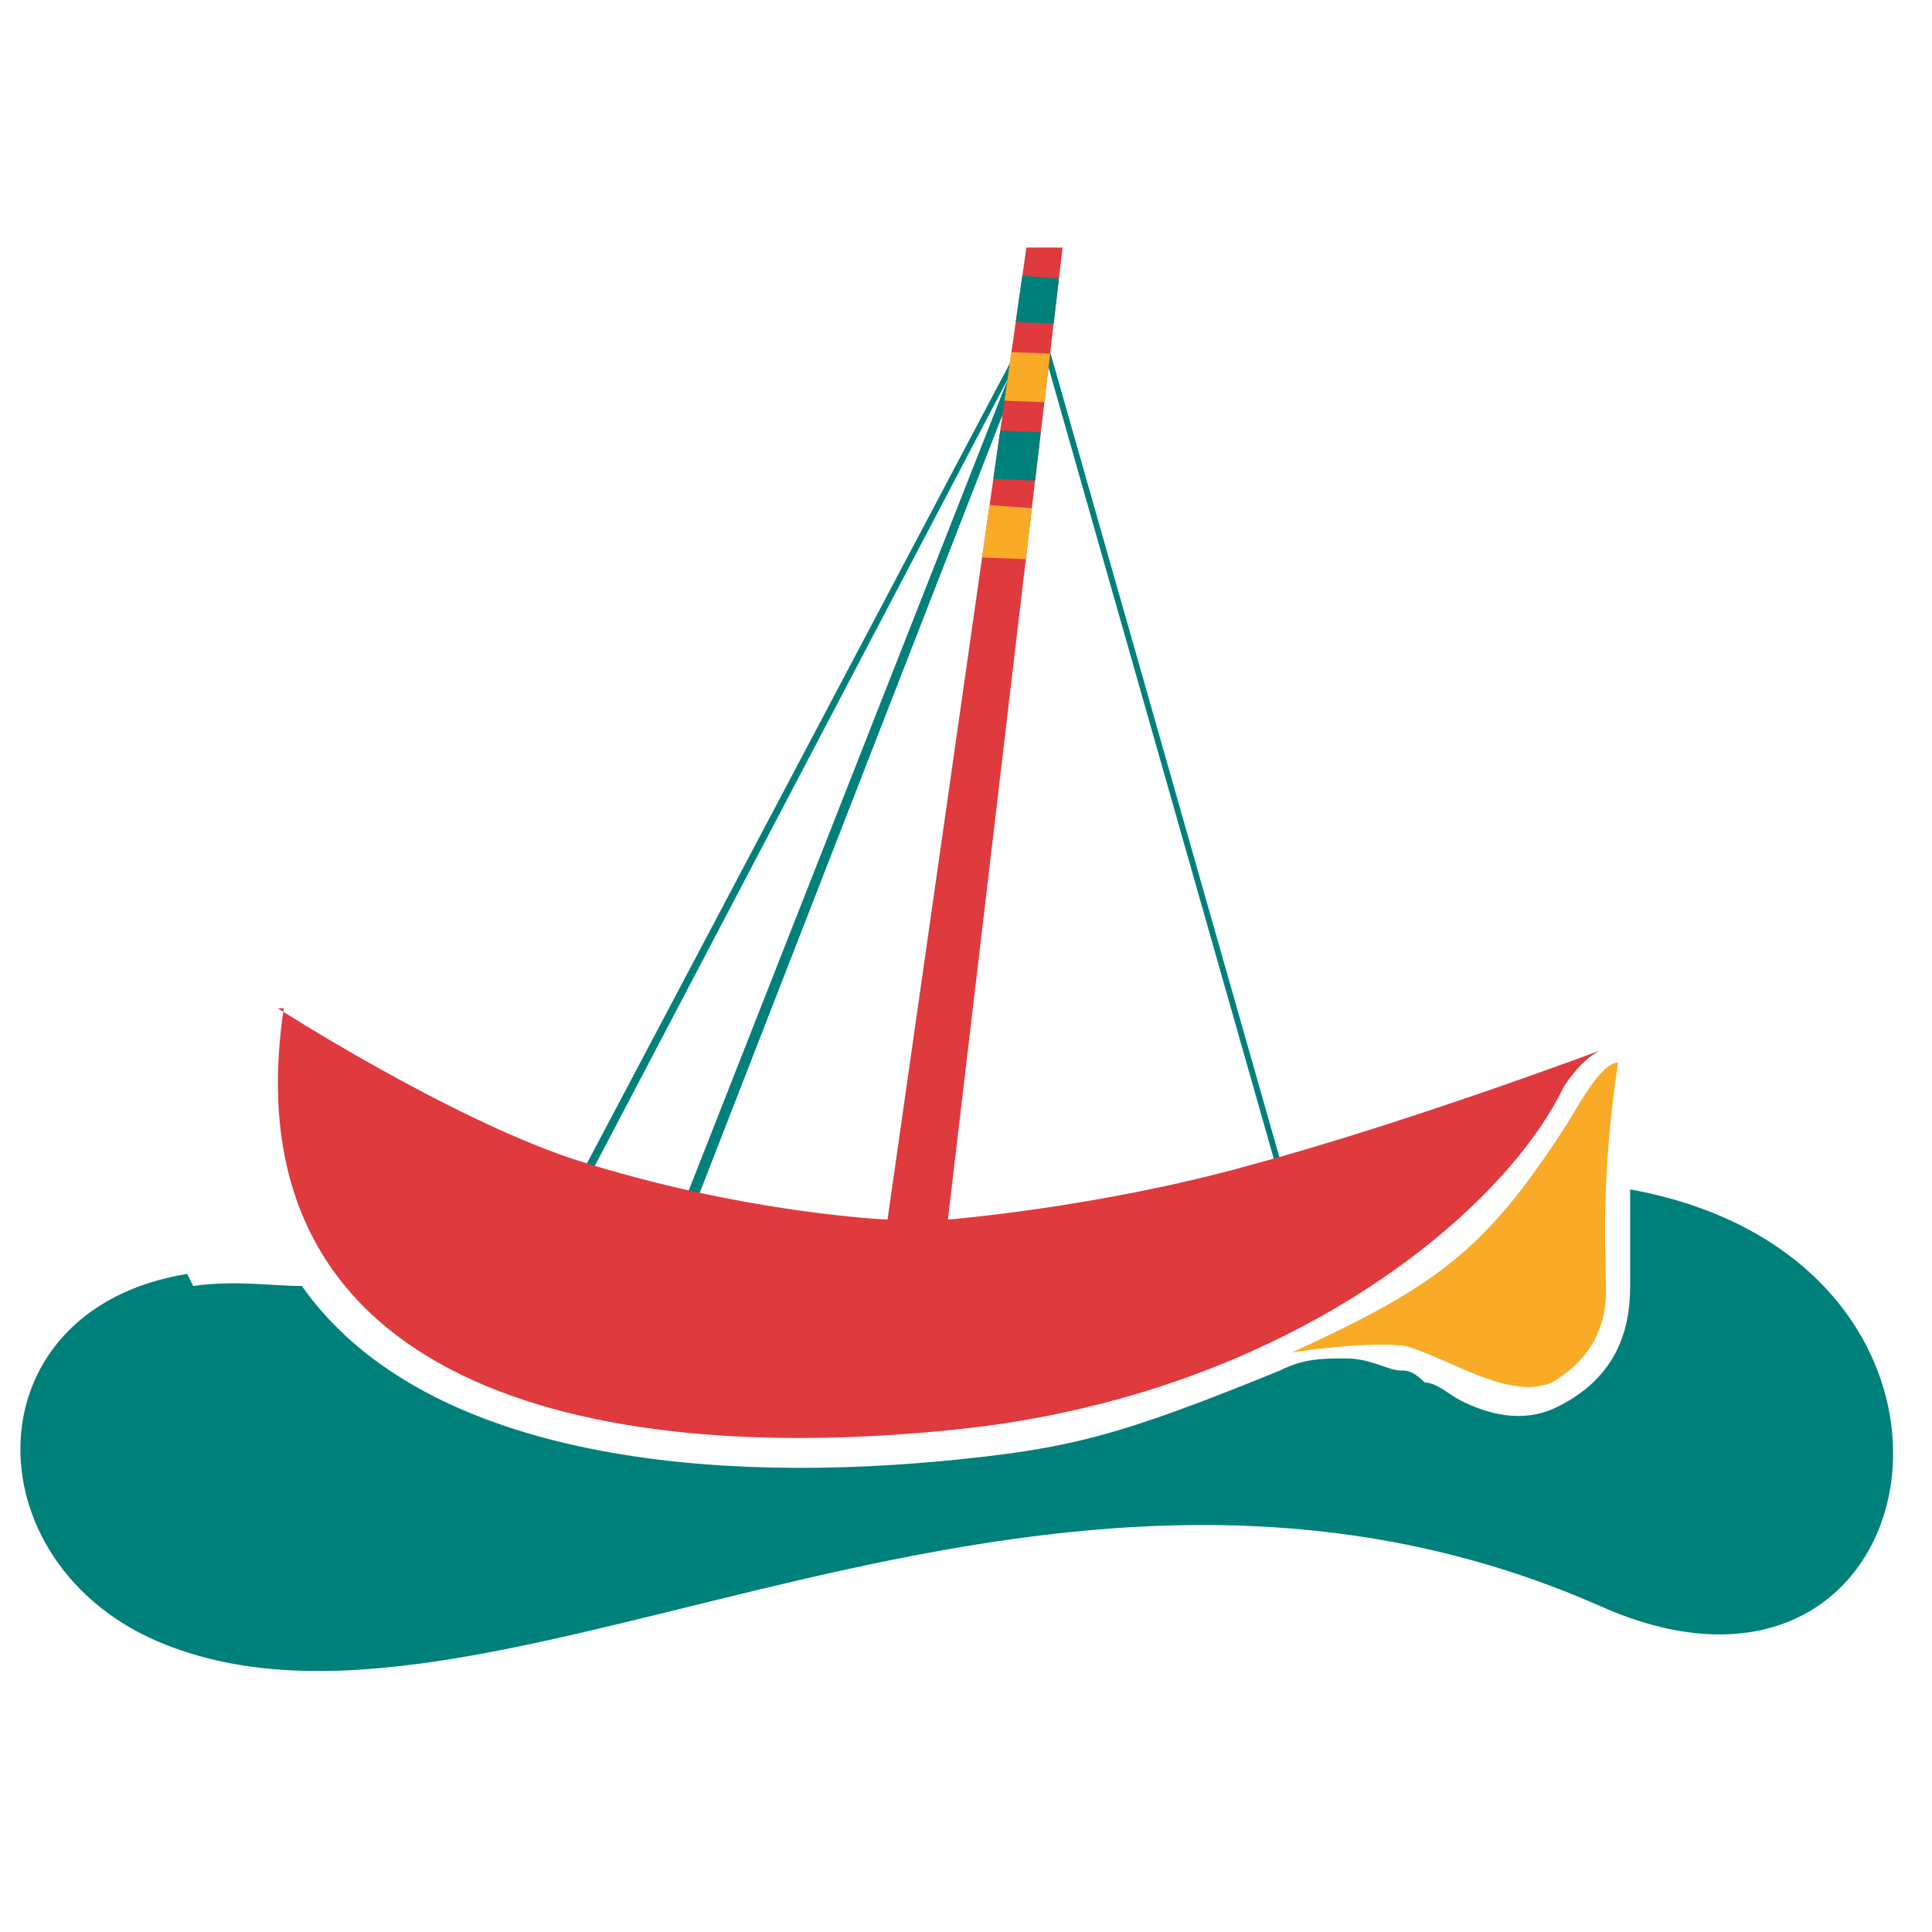
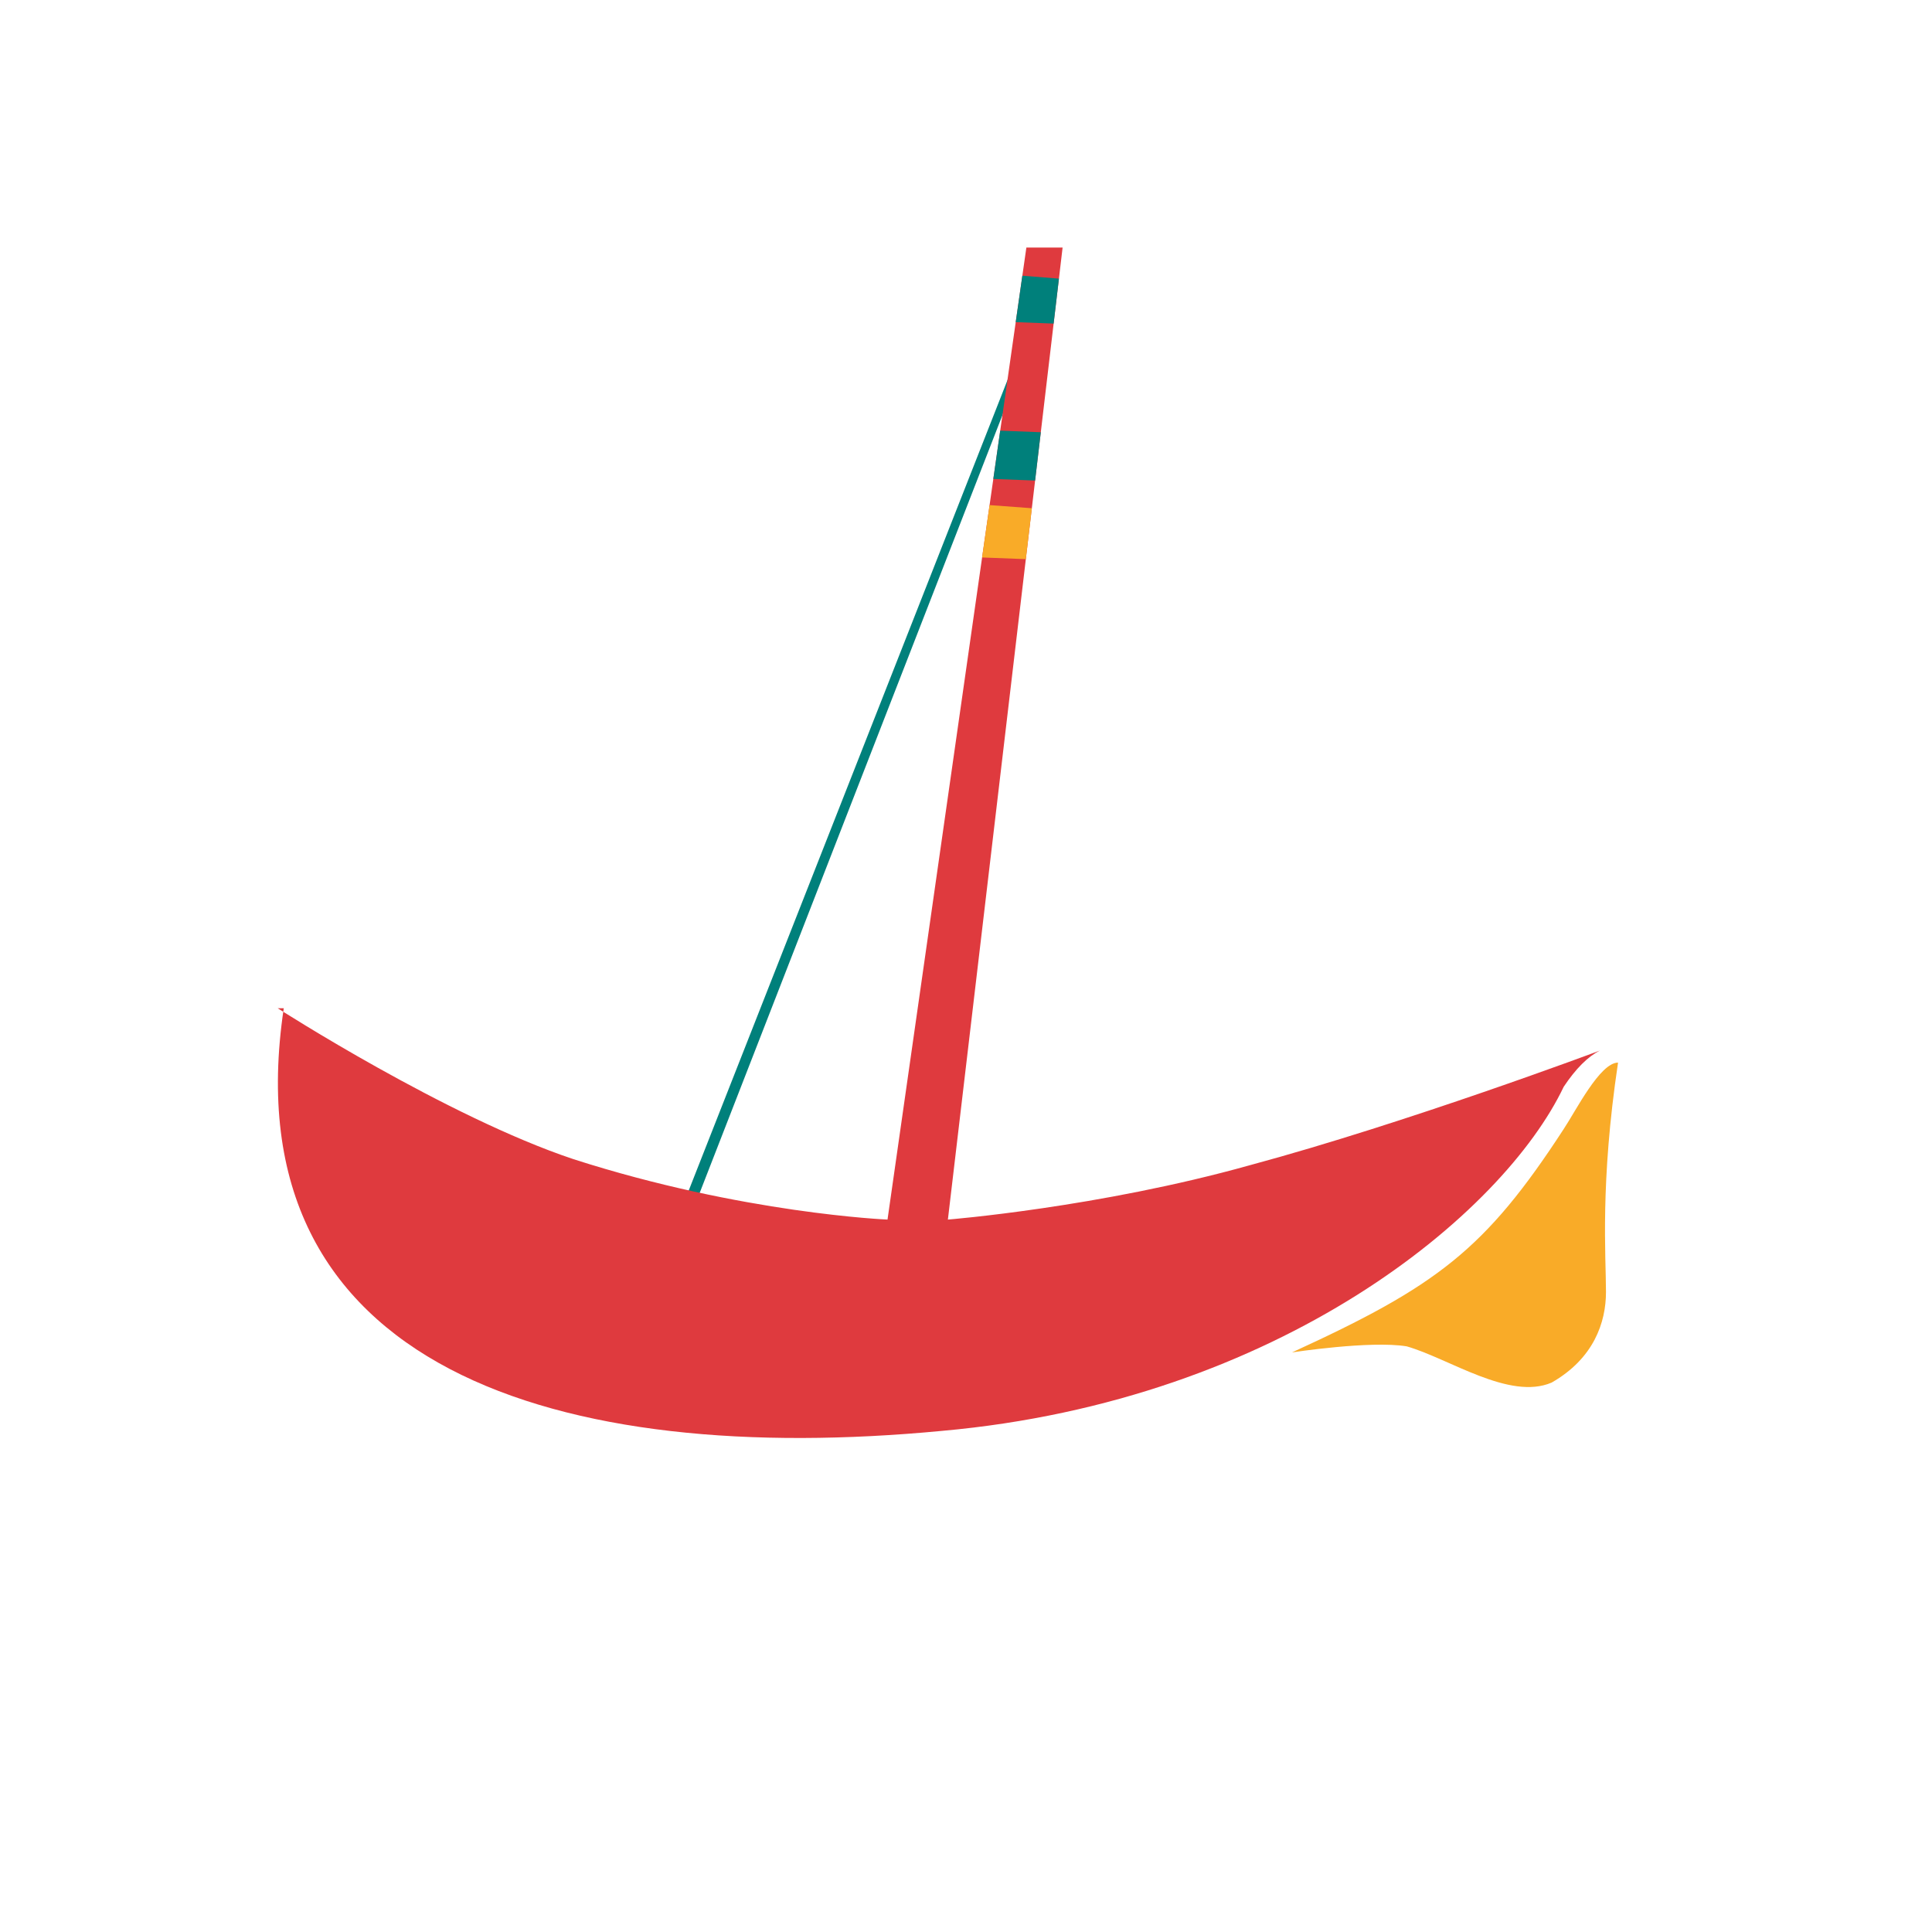
<svg xmlns="http://www.w3.org/2000/svg" id="Layer_1" viewBox="0 0 32 32">
  <defs>
    <style>      .st0 {        fill: none;      }      .st1 {        fill: #f9ab28;      }      .st2 {        fill: #00807b;      }      .st3 {        fill: #df3a3e;      }      .st4 {        clip-path: url(#clippath);      }    </style>
    <clipPath id="clippath">
      <path class="st0" d="M4.7,16.7c-.9,6,4.6,7.6,10.9,7,5.6-.5,9.3-3.6,10.3-5.7.2-.3.4-.5.6-.6,0,0-3.2,1.2-5.8,1.9-2.5.7-5,.9-5,.9l1.9-16.1h-.6s-2.3,16.1-2.3,16.1c0,0-2.4-.1-5.2-1-2.1-.7-4.9-2.5-4.9-2.5" />
    </clipPath>
  </defs>
-   <path class="st2" d="M3.2,21.3c.7-.1,1.3,0,1.8,0,1.9,2.7,6.3,3.3,10.6,2.9,2.1-.2,2.9-.4,5.6-1.5.4-.2.7-.2,1.1-.2s.7.2.9.2c.1,0,.2,0,.4.2.2,0,.4.2.6.3.4.2,1,.4,1.6.1,1-.5,1.2-1.3,1.2-2,0-.3,0-.8,0-1.6,6.6,1.2,5.1,9.4-.5,6.9-9.3-4.1-18.1,2.7-23.6.7-3.4-1.2-3.5-5.6.2-6.2" />
  <path class="st1" d="M26.8,17.6c-.3,2-.2,3.2-.2,3.8,0,.5-.2,1.1-.9,1.5-.7.3-1.7-.4-2.4-.6-.6-.1-1.9.1-1.9.1,2.4-1.1,3.2-1.7,4.5-3.7.2-.3.6-1.1.9-1.1" />
-   <polyline class="st2" points="17.1 5.5 17 5.5 9.6 19.5 9.7 19.6 17.1 5.5" />
-   <polyline class="st2" points="17.3 5.5 17.2 5.5 21.1 19.2 21.2 19.2 17.3 5.5" />
  <polyline class="st2" points="17.1 5.6 17 5.5 11.1 20.5 11.3 20.5 17.1 5.6" />
  <path class="st3" d="M4.7,16.7c-.9,6,4.6,7.6,10.9,7,5.6-.5,9.3-3.6,10.3-5.7.2-.3.4-.5.6-.6,0,0-3.2,1.2-5.8,1.9-2.5.7-5,.9-5,.9l1.9-16.1h-.6s-2.3,16.1-2.3,16.1c0,0-2.4-.1-5.2-1-2.1-.7-4.9-2.5-4.9-2.5" />
  <g class="st4">
-     <polyline class="st1" points="15.9 5.8 18.5 5.9 18.3 6.7 15.7 6.6 15.9 5.8" />
    <polyline class="st2" points="15.7 7.1 18.3 7.2 18.2 8 15.6 7.9 15.7 7.1" />
    <polyline class="st1" points="15.5 8.3 18.2 8.5 18 9.3 15.4 9.2 15.5 8.3" />
    <polyline class="st2" points="16.1 4.5 18.6 4.7 18.5 5.4 15.9 5.3 16.1 4.5" />
  </g>
</svg>